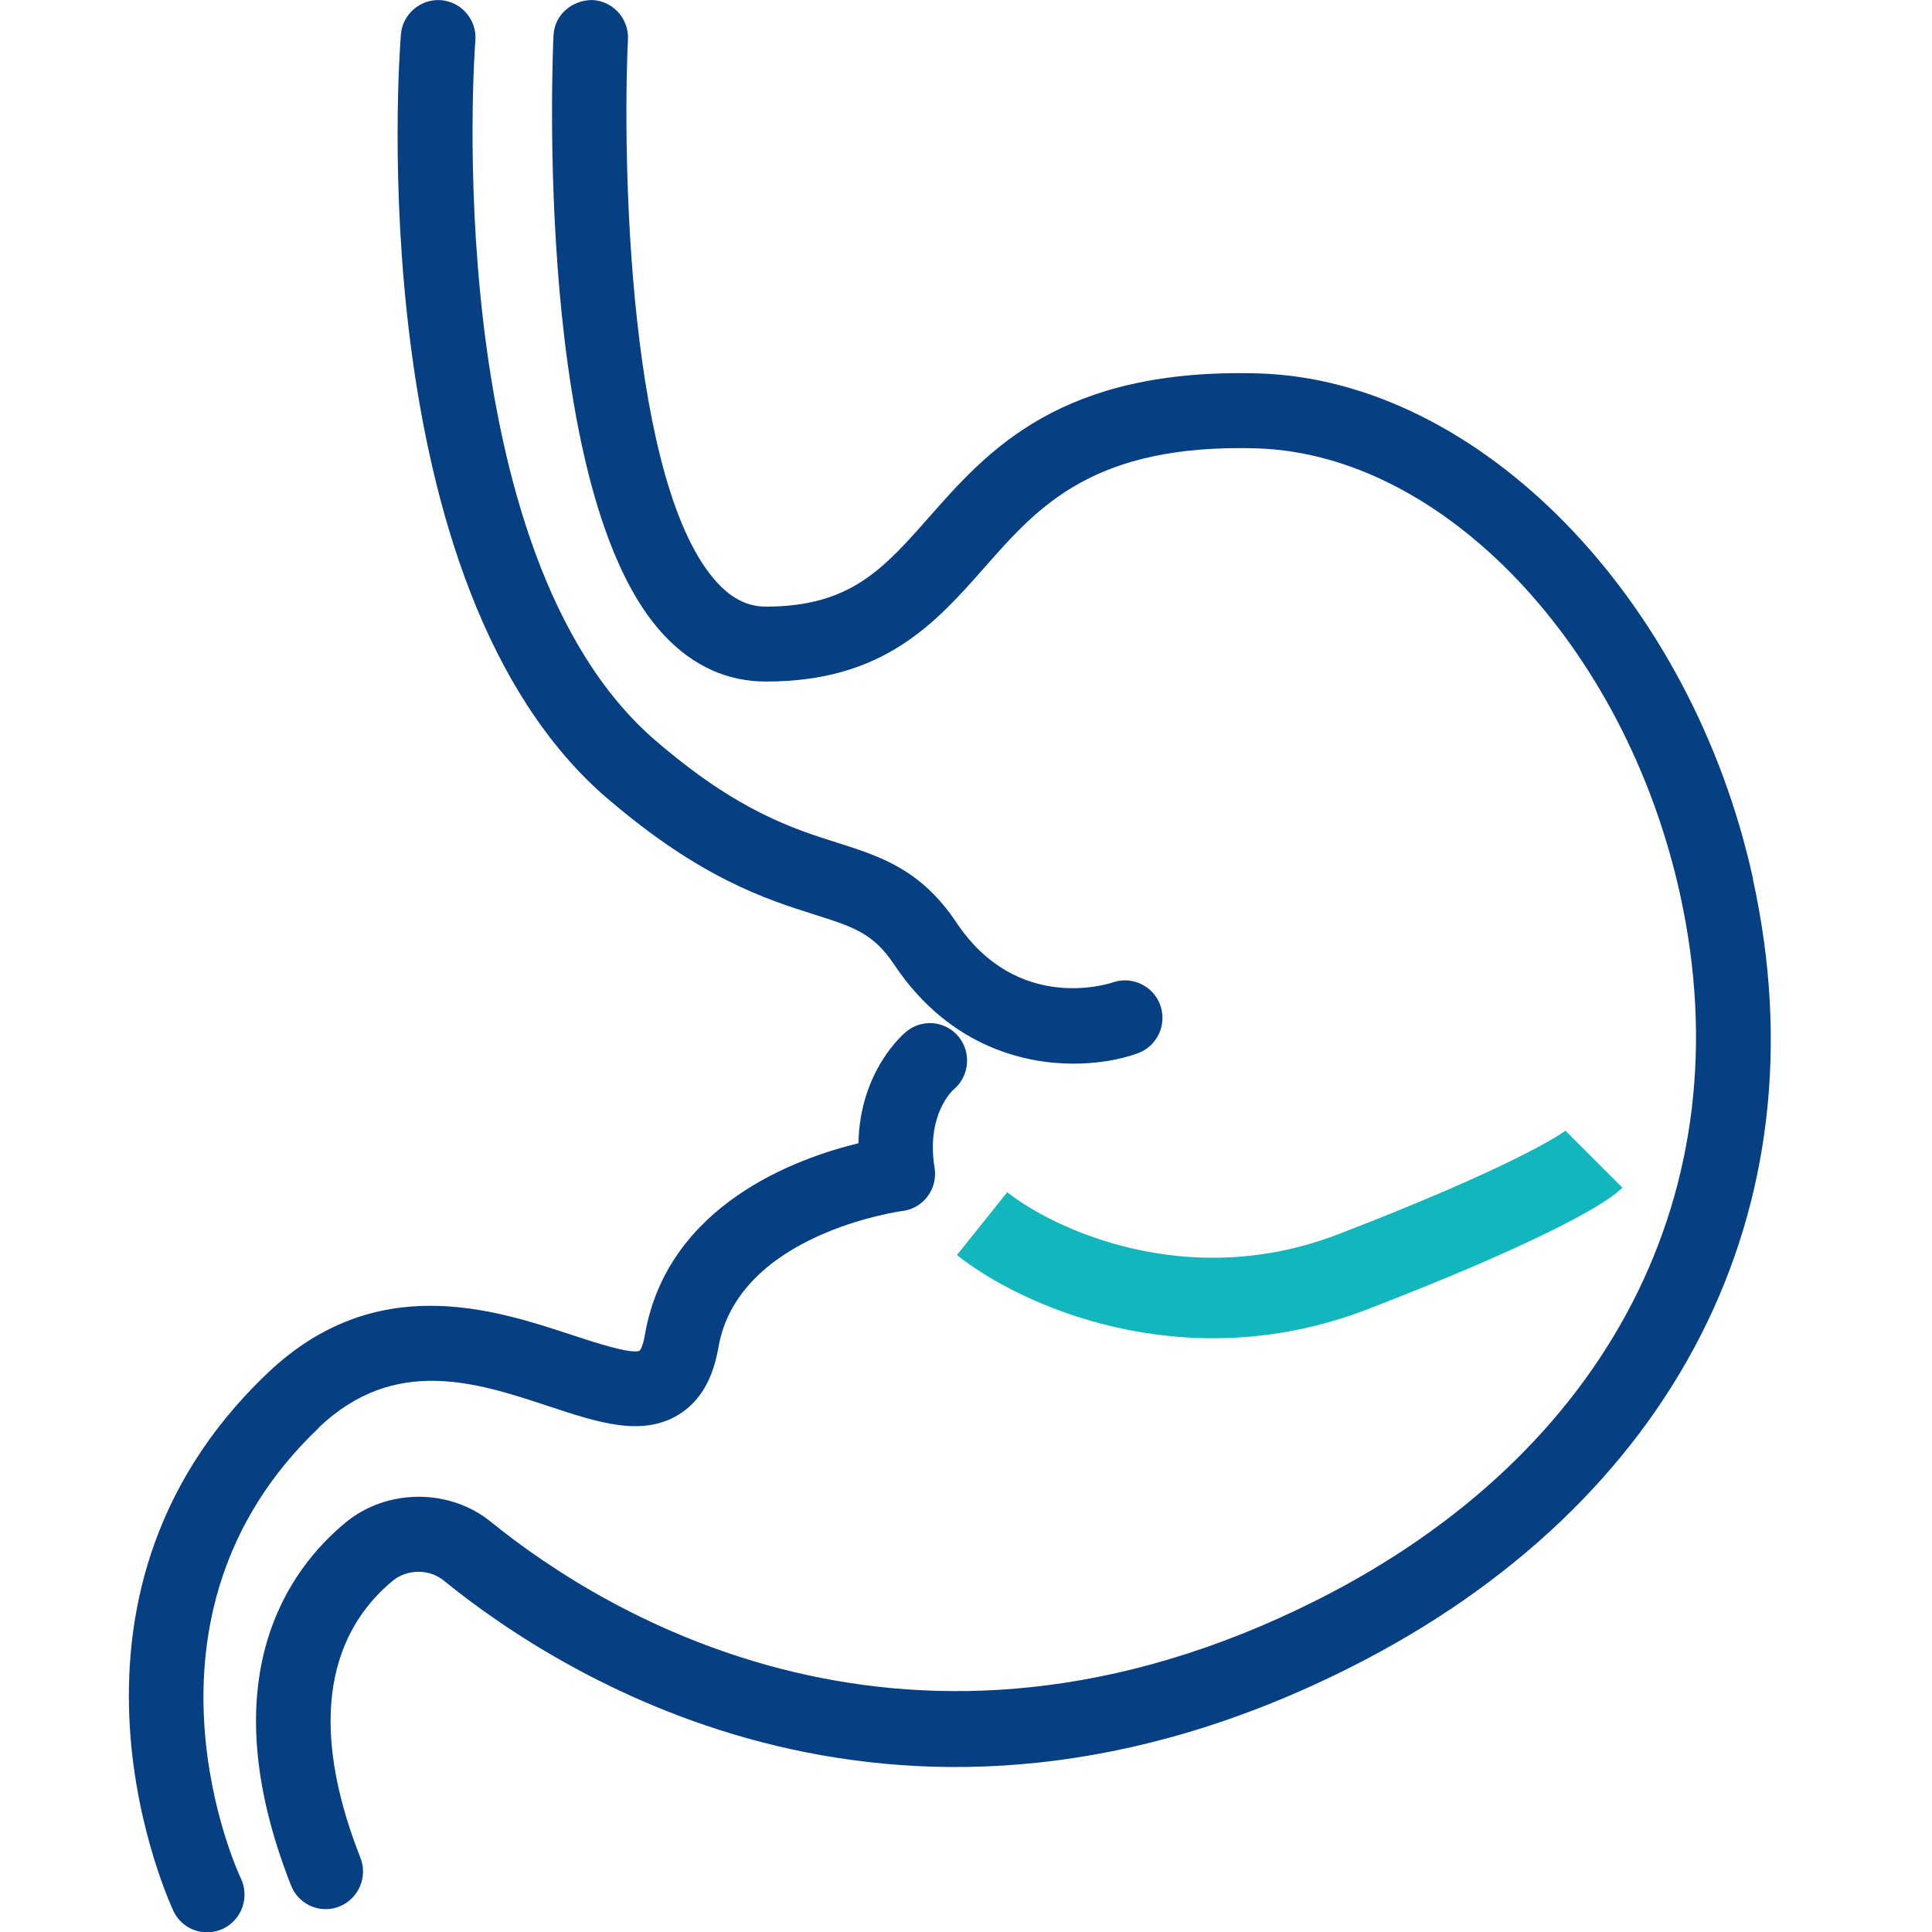
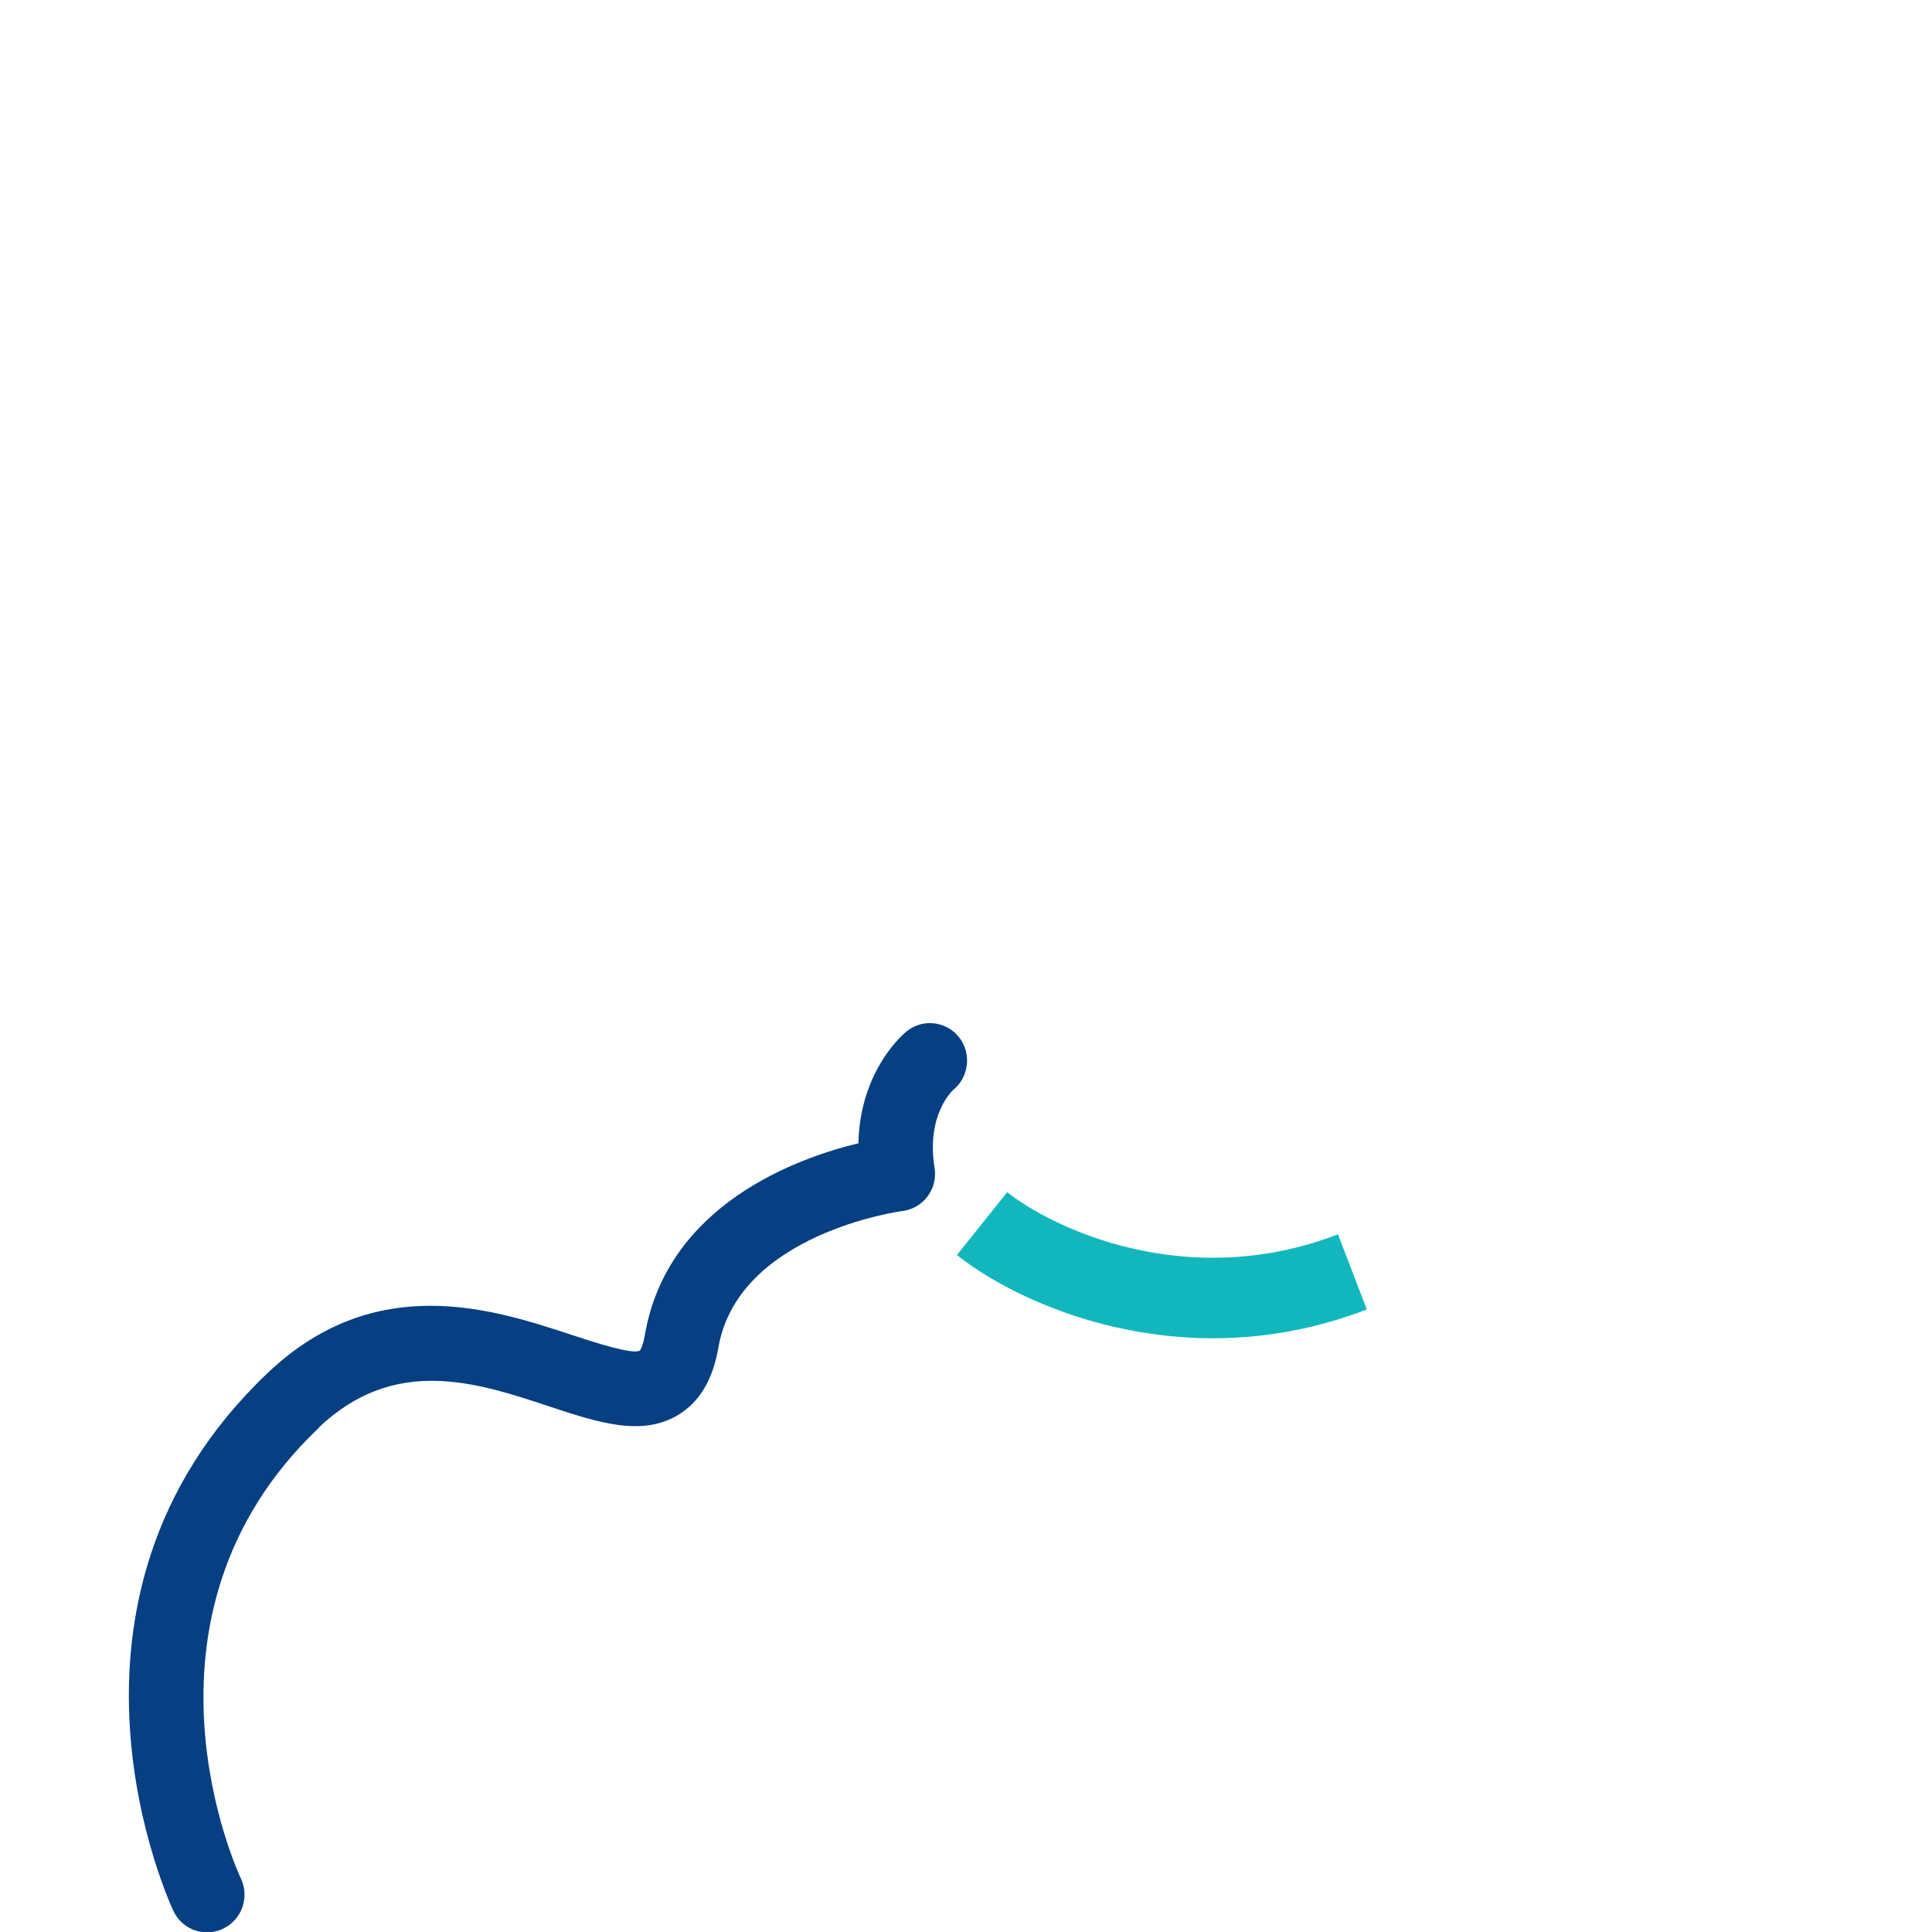
<svg xmlns="http://www.w3.org/2000/svg" width="60" height="60" viewBox="0 0 60 60" fill="none">
  <g clip-path="url(#clip0_1043_6737)">
-     <path d="M54.443 27.299C52.527 18.554 45.927 11.804 39.095 11.597C32.949 11.42 30.682 13.986 28.863 16.05C27.436 17.667 26.406 18.839 23.789 18.839C23.242 18.839 22.763 18.611 22.31 18.134C19.497 15.163 19.327 4.92 19.502 1.223C19.533 0.581 19.038 0.031 18.394 0C17.745 0.005 17.215 0.472 17.189 1.109C17.163 1.69 16.566 15.443 20.636 19.741C21.532 20.689 22.593 21.166 23.789 21.166C27.452 21.166 29.049 19.352 30.6 17.595C32.253 15.718 33.969 13.779 39.028 13.924C44.83 14.101 50.486 20.062 52.181 27.797C54.186 36.936 49.966 45.122 40.904 49.689C28.281 56.045 18.755 50.109 15.246 47.263C13.959 46.216 12.021 46.226 10.739 47.278C9.007 48.704 6.483 52.063 9.038 58.554C9.214 58.999 9.636 59.29 10.115 59.29C10.264 59.29 10.404 59.264 10.543 59.207C11.135 58.968 11.429 58.289 11.192 57.693C9.28 52.841 10.687 50.332 12.202 49.088C12.645 48.725 13.34 48.719 13.783 49.088C17.642 52.219 28.106 58.745 41.934 51.783C52.011 46.708 56.69 37.558 54.438 27.304L54.443 27.299Z" fill="#063F82" />
-     <path d="M18.869 24.8C21.759 27.284 23.805 27.931 25.294 28.403C26.509 28.787 27.123 28.984 27.772 29.959C29.559 32.633 32.022 33.033 33.336 33.033C34.052 33.033 34.758 32.919 35.335 32.711C35.933 32.493 36.247 31.83 36.036 31.223C35.824 30.622 35.16 30.301 34.562 30.508C34.444 30.549 31.595 31.488 29.704 28.652C28.596 26.993 27.334 26.594 25.994 26.169C24.619 25.733 22.913 25.194 20.379 23.017C13.568 17.185 14.747 1.415 14.763 1.26C14.814 0.617 14.335 0.057 13.696 0.005C13.063 -0.042 12.501 0.435 12.45 1.073C12.393 1.768 11.182 18.201 18.864 24.8H18.869Z" fill="#063F82" />
    <path d="M9.905 44.329C12.259 42.094 14.799 42.929 17.035 43.67C18.586 44.184 19.93 44.624 21.064 43.94C21.729 43.535 22.136 42.851 22.311 41.846C22.924 38.305 27.973 37.615 28.019 37.61C28.333 37.574 28.617 37.408 28.807 37.154C28.998 36.9 29.075 36.579 29.024 36.267C28.756 34.614 29.585 33.862 29.616 33.836C30.101 33.432 30.173 32.701 29.781 32.208C29.379 31.706 28.648 31.628 28.153 32.032C28.091 32.079 26.705 33.224 26.659 35.505C24.748 35.967 20.729 37.408 20.028 41.452C19.972 41.788 19.889 41.928 19.869 41.944C19.637 42.079 18.385 41.664 17.756 41.457C15.33 40.658 11.667 39.45 8.313 42.639C0.837 49.736 5.345 59.259 5.391 59.357C5.587 59.762 5.989 60.01 6.432 60.01C6.607 60.01 6.782 59.969 6.942 59.891C7.514 59.611 7.756 58.911 7.478 58.331C7.437 58.253 3.681 50.244 9.91 44.334L9.905 44.329Z" fill="#063F82" />
-     <path d="M30.5 38C32.167 39.333 36.8 41.5 42 39.5C47.2 37.5 49.167 36.333 49.5 36" stroke="#11B7BD" stroke-width="2.5" />
+     <path d="M30.5 38C32.167 39.333 36.8 41.5 42 39.5" stroke="#11B7BD" stroke-width="2.5" />
  </g>
  <defs>
    <clipPath id="clip0_1043_6737">
      <rect width="60" height="60" fill="white" />
    </clipPath>
  </defs>
</svg>